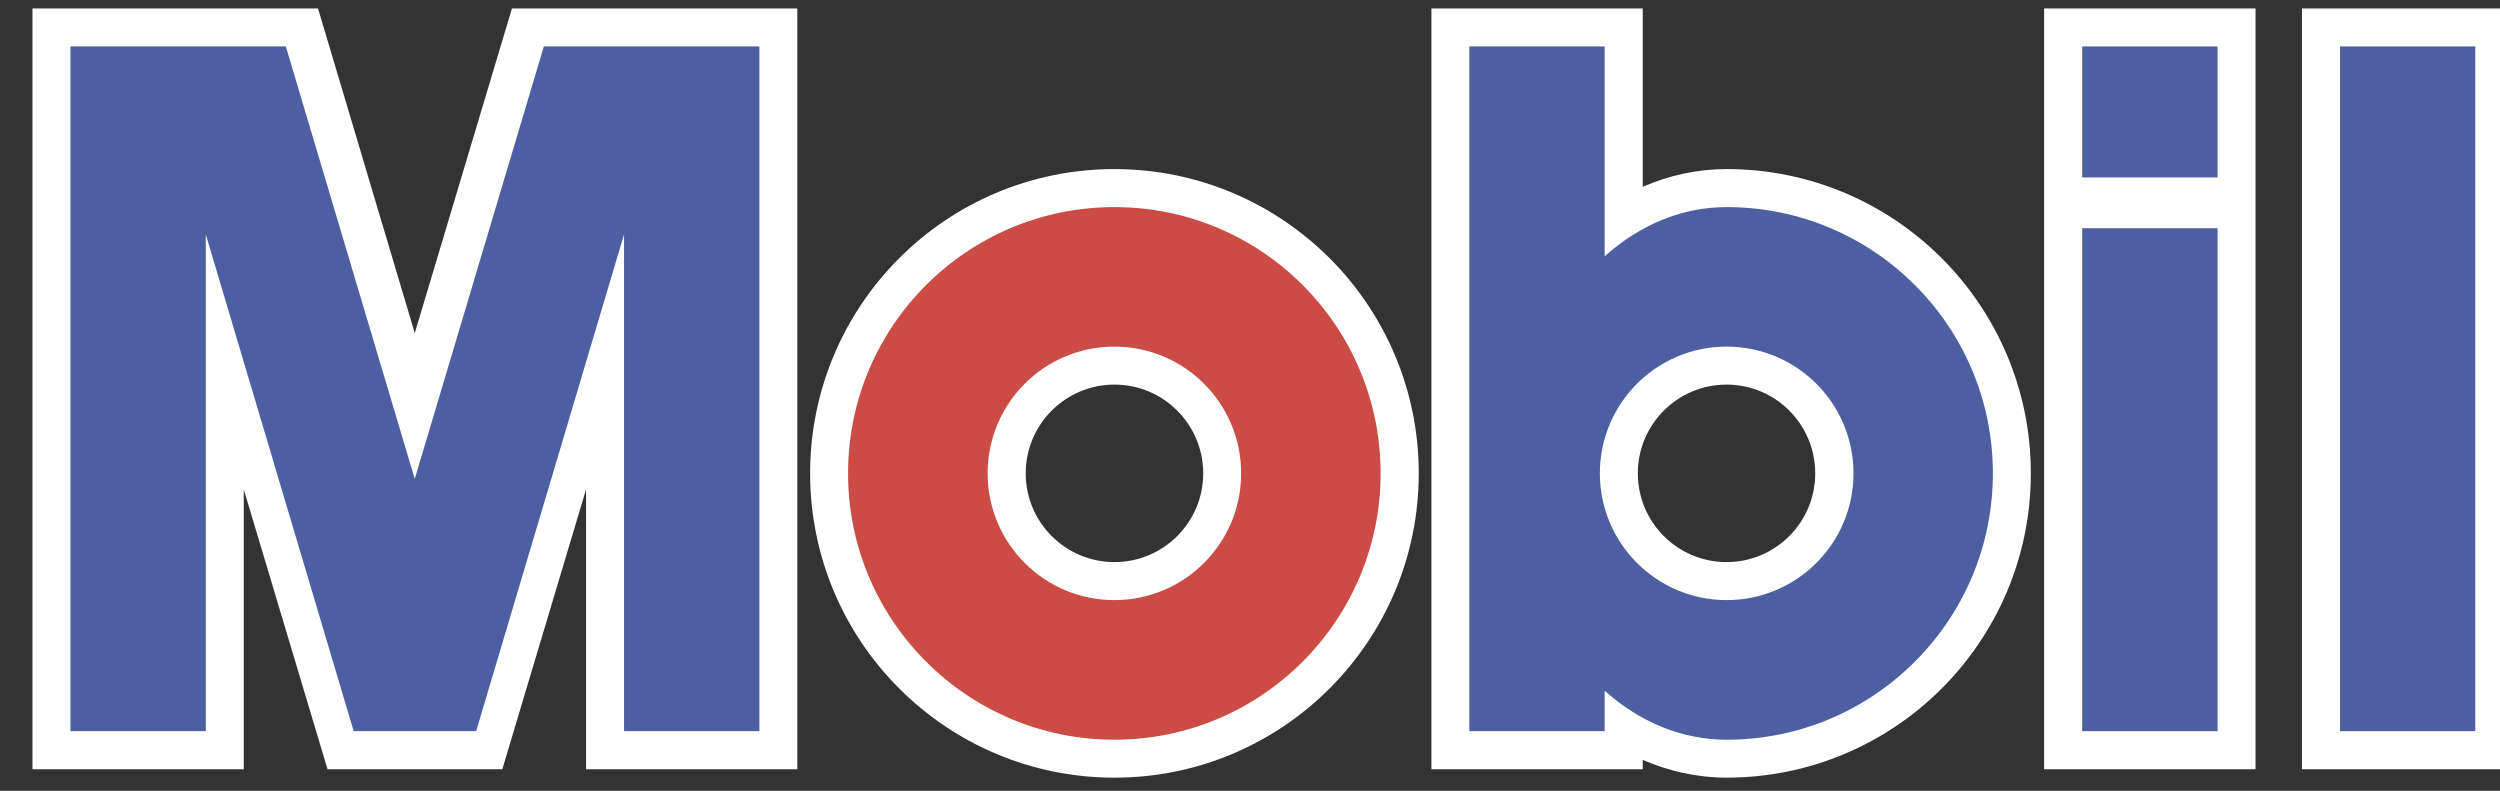
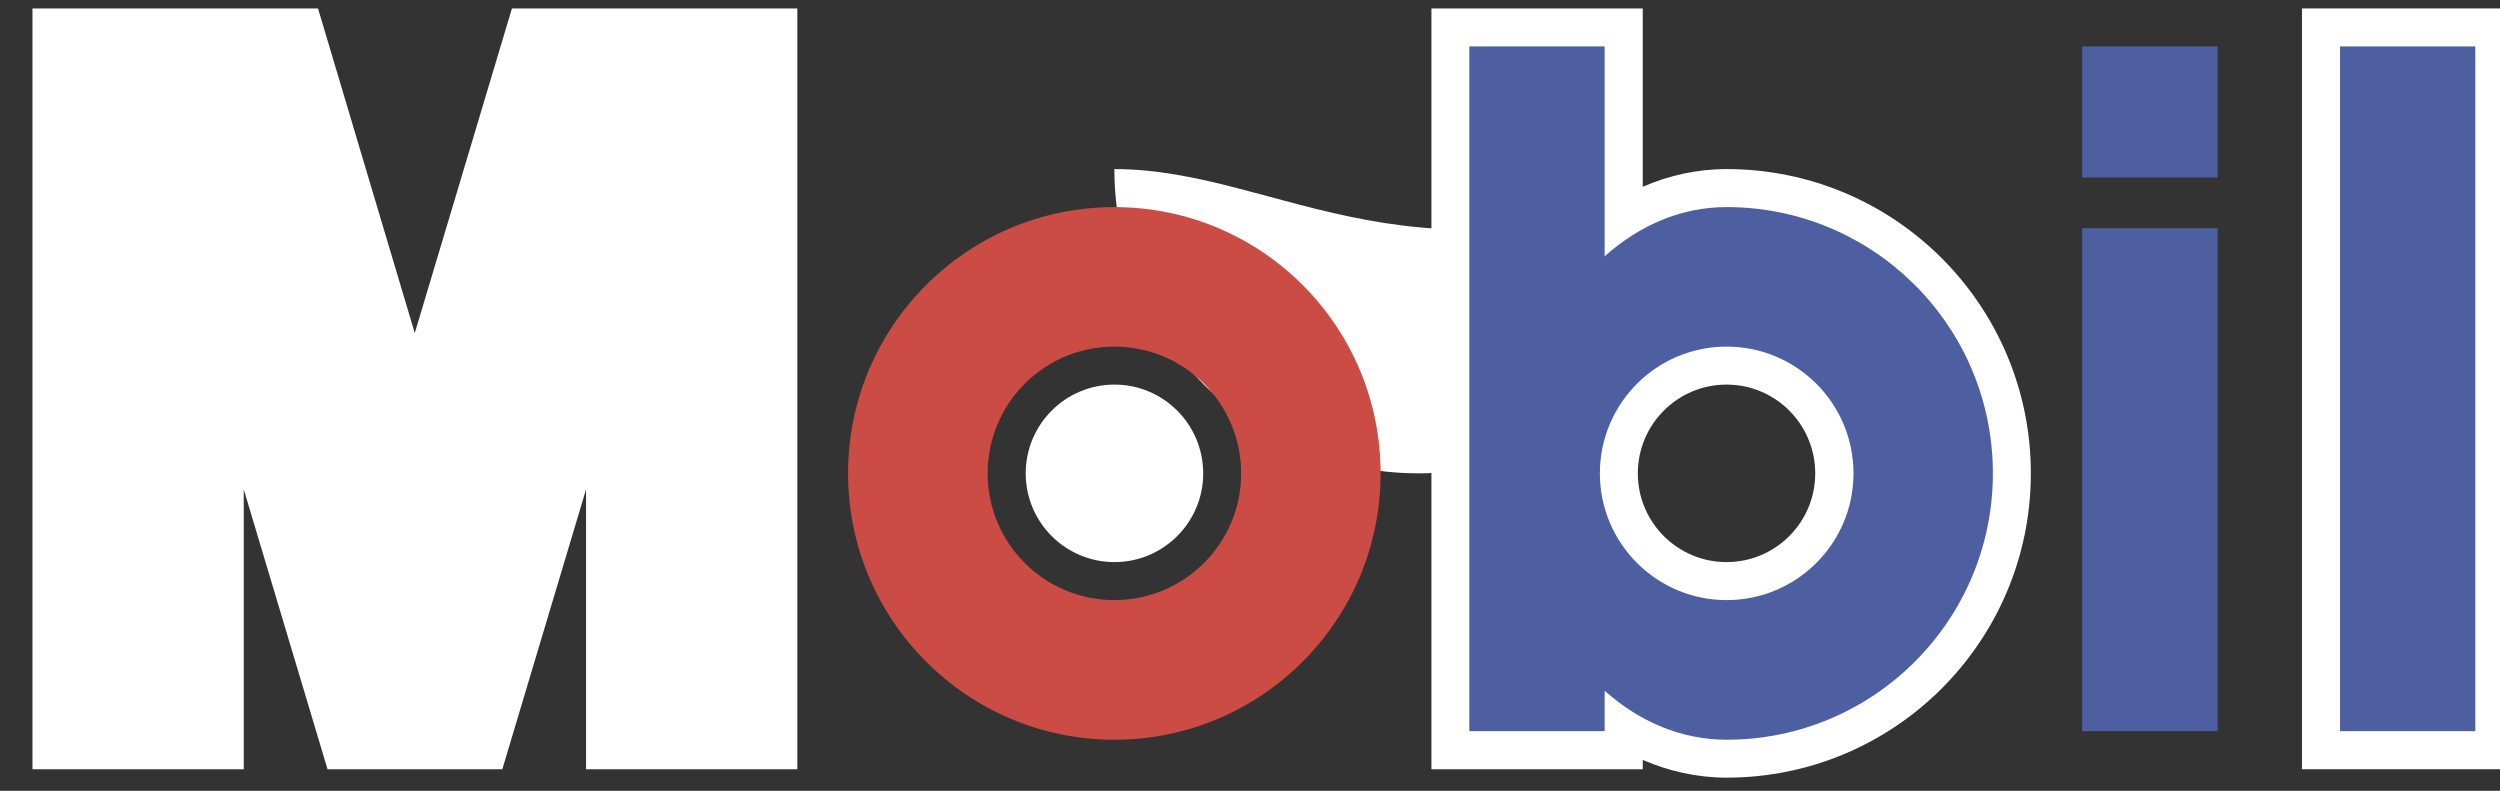
<svg xmlns="http://www.w3.org/2000/svg" id="Слой_1" x="0px" y="0px" width="98px" height="31px" viewBox="0 0 98 31" xml:space="preserve">
  <rect x="0" y="0" width="98" height="31" fill="#333333" stroke="none" />
-   <path fill="#FFFFFF" d="M43.684,6.628c-6.59,0-11.927,5.338-11.927,11.929c0,6.582,5.337,11.927,11.927,11.927 c6.588,0,11.931-5.345,11.931-11.927C55.615,11.966,50.272,6.628,43.684,6.628 M43.688,22.034c-1.922,0-3.48-1.558-3.48-3.477 c0-1.924,1.558-3.481,3.48-3.481c1.918,0,3.478,1.557,3.478,3.481C47.166,20.476,45.606,22.034,43.688,22.034" />
+   <path fill="#FFFFFF" d="M43.684,6.628c0,6.582,5.337,11.927,11.927,11.927 c6.588,0,11.931-5.345,11.931-11.927C55.615,11.966,50.272,6.628,43.684,6.628 M43.688,22.034c-1.922,0-3.48-1.558-3.48-3.477 c0-1.924,1.558-3.481,3.48-3.481c1.918,0,3.478,1.557,3.478,3.481C47.166,20.476,45.606,22.034,43.688,22.034" />
  <path fill="#CA4C44" d="M43.684,8.118c-5.763,0-10.44,4.669-10.44,10.44c0,5.758,4.677,10.439,10.44,10.439 c5.767,0,10.436-4.681,10.436-10.439C54.12,12.787,49.451,8.118,43.684,8.118 M43.684,23.524c-2.747,0-4.968-2.226-4.968-4.966 c0-2.749,2.221-4.971,4.968-4.971c2.743,0,4.969,2.222,4.969,4.971C48.653,21.298,46.427,23.524,43.684,23.524" />
  <polygon fill="#FFFFFF" points="19.691,30.154 22.973,19.185 22.973,30.154 31.255,30.154 31.255,0.331 20.068,0.331 16.259,13.056 12.466,0.331 1.273,0.331 1.273,30.154 9.555,30.154 9.555,19.185 12.839,30.154 " />
-   <polygon fill="#4D5FA1" points="18.666,28.661 24.463,9.187 24.463,28.661 29.768,28.661 29.768,1.82 21.319,1.82 16.258,18.773 11.204,1.82 2.762,1.82 2.762,28.661 8.066,28.661 8.066,9.187 13.864,28.661 " />
  <path fill="#FFFFFF" d="M67.682,6.628c-1.149,0-2.264,0.247-3.286,0.695V0.331h-8.284v29.823h8.284v-0.365 c1.022,0.442,2.137,0.695,3.286,0.695c6.586,0,11.927-5.345,11.927-11.927C79.609,11.966,74.268,6.628,67.682,6.628 M67.682,22.034 c-1.922,0-3.479-1.558-3.479-3.477c0-1.924,1.557-3.481,3.479-3.481c1.92,0,3.475,1.557,3.475,3.481 C71.157,20.476,69.602,22.034,67.682,22.034" />
  <path fill="#4D5FA1" d="M67.682,8.118c-1.79,0-3.426,0.72-4.78,1.93V1.82h-5.305v26.841h5.305v-1.584c1.35,1.207,3,1.92,4.78,1.92 c5.765,0,10.439-4.681,10.439-10.439C78.121,12.787,73.447,8.118,67.682,8.118 M67.682,23.524c-2.741,0-4.967-2.226-4.967-4.966 c0-2.749,2.226-4.971,4.967-4.971c2.747,0,4.975,2.222,4.975,4.971C72.657,21.298,70.429,23.524,67.682,23.524" />
  <rect x="90.237" y="0.331" fill="#FFFFFF" width="8.287" height="29.823" />
  <rect x="91.729" y="1.82" fill="#4D5FA1" width="5.303" height="26.841" />
-   <rect x="80.13" y="0.331" fill="#FFFFFF" width="8.287" height="29.823" />
  <rect x="81.622" y="1.82" fill="#4D5FA1" width="5.307" height="5.136" />
  <rect x="81.622" y="8.946" fill="#4D5FA1" width="5.307" height="19.715" />
</svg>